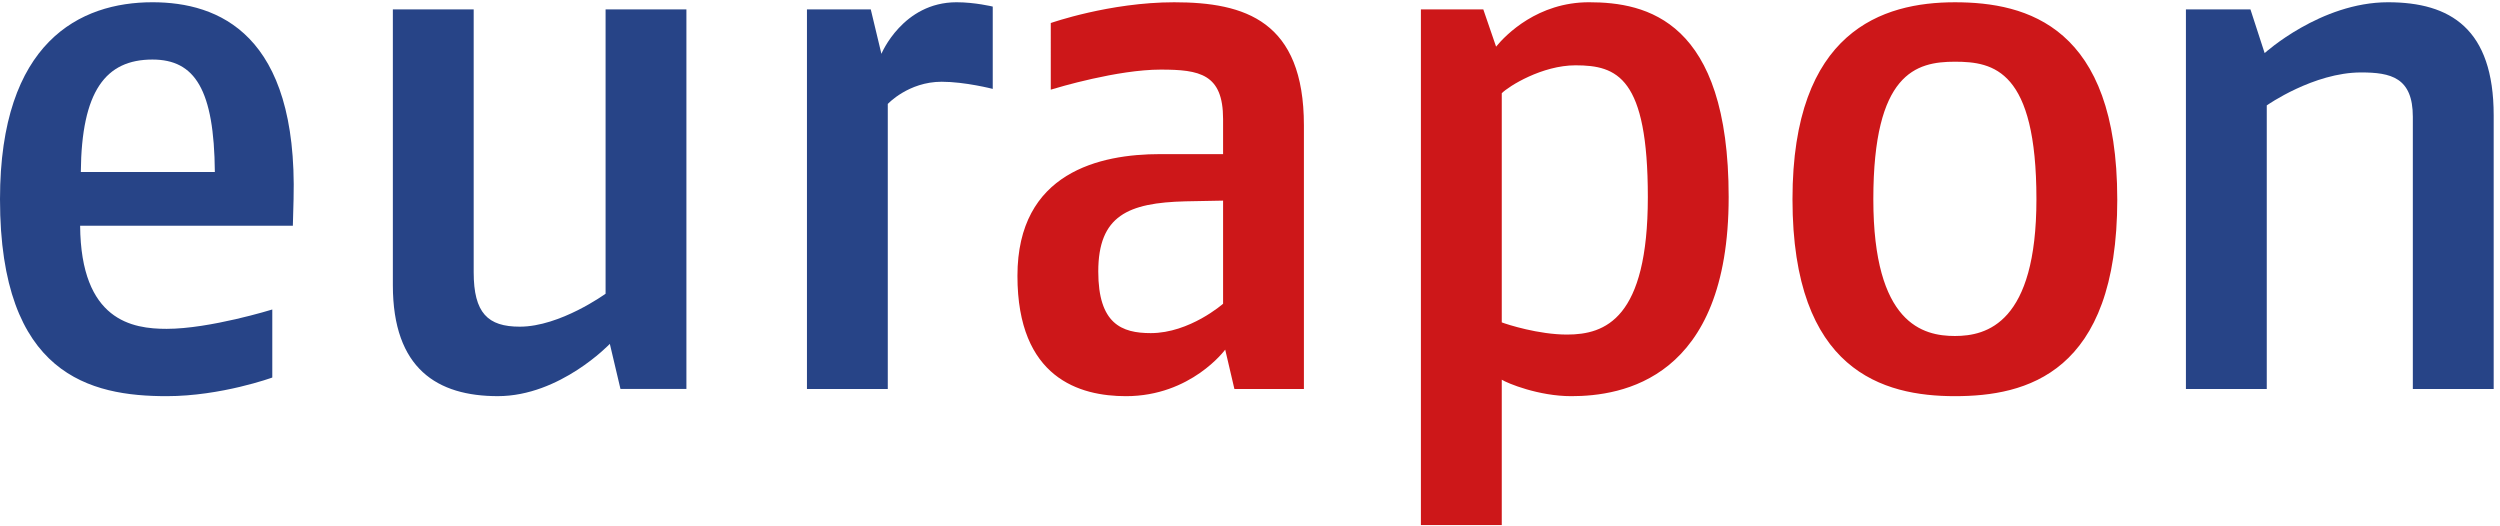
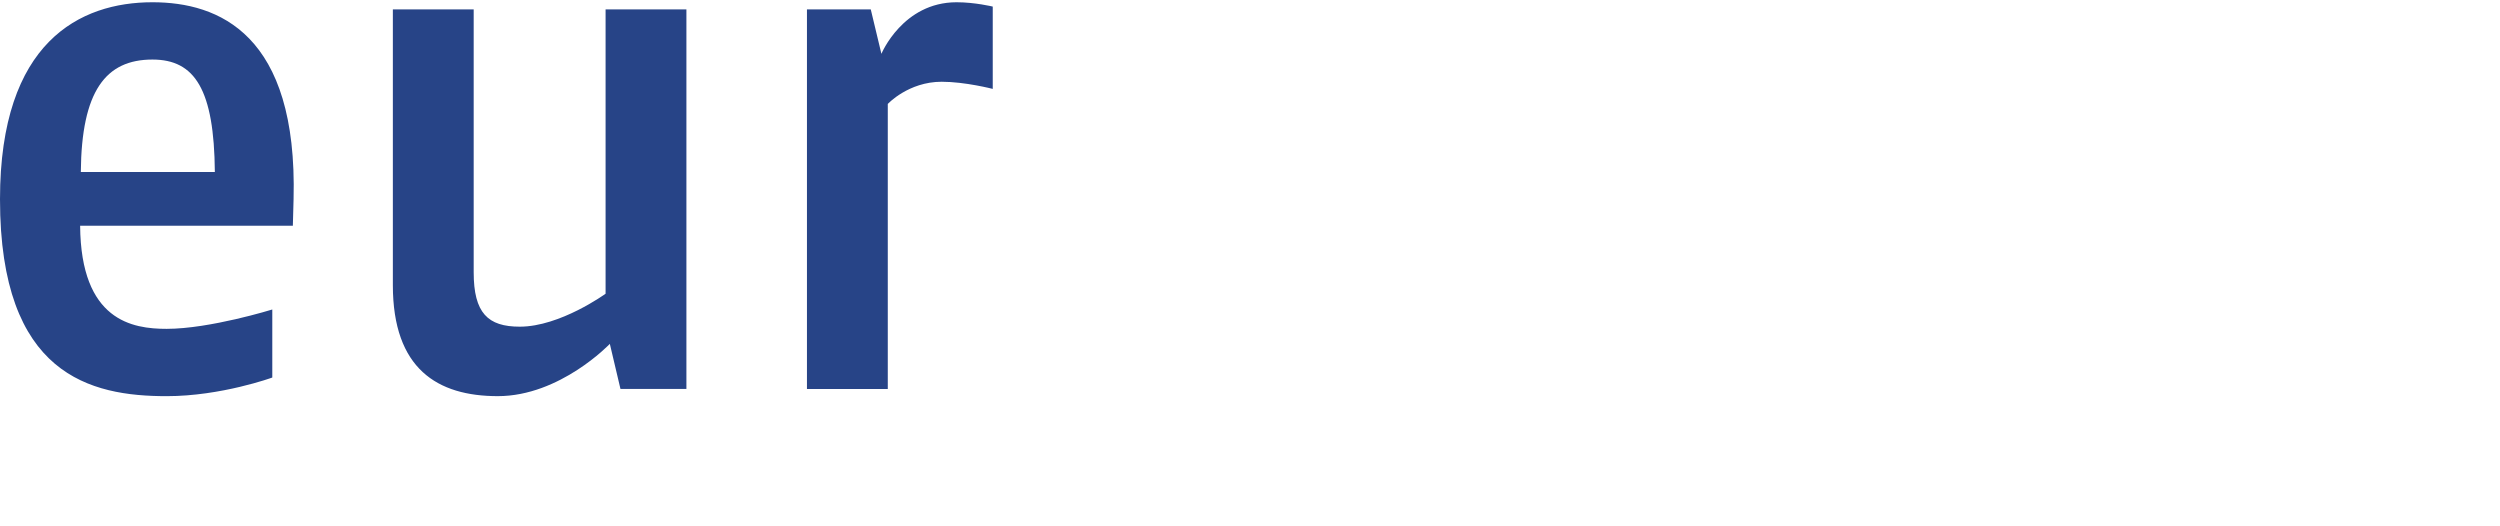
<svg xmlns="http://www.w3.org/2000/svg" width="133" height="28" viewBox="0 0 133 28">
  <title>28BC7679-B5A5-422A-806F-CE305A21125D</title>
  <g fill="none" fill-rule="evenodd">
-     <path d="M132.664 20.695V6.14c0-4.61-2.302-6.02-5.621-6.02-3.584 0-6.564 2.705-6.564 2.705l-.755-2.324h-3.433v20.193h4.301V5.607s2.49-1.753 5.017-1.753c1.584 0 2.754.267 2.754 2.363v14.478h4.3z" fill="#274487" />
-     <path d="M108.338 10.598c0 6.591-2.64 7.277-4.338 7.277s-4.339-.647-4.339-7.277c0-6.706 2.264-7.315 4.339-7.315 2.074 0 4.338.457 4.338 7.315zm4.3 0c0-9.182-4.79-10.477-8.638-10.477s-8.64 1.524-8.64 10.477c0 9.144 4.83 10.478 8.64 10.478 3.772 0 8.639-1.181 8.639-10.478zm-24.973-.114c0 6.477-2.264 7.315-4.3 7.315-1.51 0-3.17-.533-3.471-.648V4.96c.377-.38 2.15-1.485 3.923-1.485 2.226 0 3.848.647 3.848 7.01zm4.3 0C91.965 1.074 87.59.12 84.534.12c-2.716 0-4.414 1.714-4.942 2.362l-.68-1.981h-3.32v27.432h4.302V20.2c.301.19 1.961.876 3.697.876 2.678 0 8.374-.876 8.374-10.592zM65.068 16.16s-1.773 1.562-3.848 1.562c-1.547 0-2.792-.495-2.792-3.277 0-2.972 1.585-3.657 4.64-3.734l2-.038v5.487zm4.3 4.534V6.674c0-5.563-3.13-6.553-6.903-6.553-3.433 0-6.564 1.104-6.564 1.104V4.77c.377-.114 3.546-1.067 5.847-1.067 2.075 0 3.32.229 3.32 2.629v1.867h-3.357c-3.17 0-7.583.952-7.583 6.477 0 5.448 3.32 6.4 5.772 6.4 3.47 0 5.281-2.476 5.281-2.476l.49 2.096h3.698z" fill="#CD1719" />
    <path d="M52.814 4.73V.35S51.87.12 50.89.12c-2.867 0-3.999 2.744-3.999 2.744L46.325.5H42.93v20.194h4.3V5.53s1.095-1.181 2.868-1.181c1.245 0 2.716.38 2.716.38zM36.517 20.696V.5h-4.3v15.126s-2.415 1.753-4.565 1.753c-1.698 0-2.452-.724-2.452-2.895V.5h-4.3v14.67c0 4.457 2.376 5.905 5.583 5.905 3.32 0 5.96-2.782 5.96-2.782l.566 2.4h3.508zM11.431 9.15H4.3c.037-4.305 1.32-5.982 3.81-5.982 2.263 0 3.282 1.6 3.32 5.982zm4.187 1.448C15.844 1.797 11.62.12 8.111.12 4.263.12 0 2.216 0 10.598c0 9.373 4.829 10.478 8.865 10.478 2.905 0 5.621-.991 5.621-.991v-3.62s-3.32 1.03-5.62 1.03c-1.812 0-4.565-.42-4.603-5.487H15.58l.038-1.41z" fill="#274487" />
  </g>
</svg>